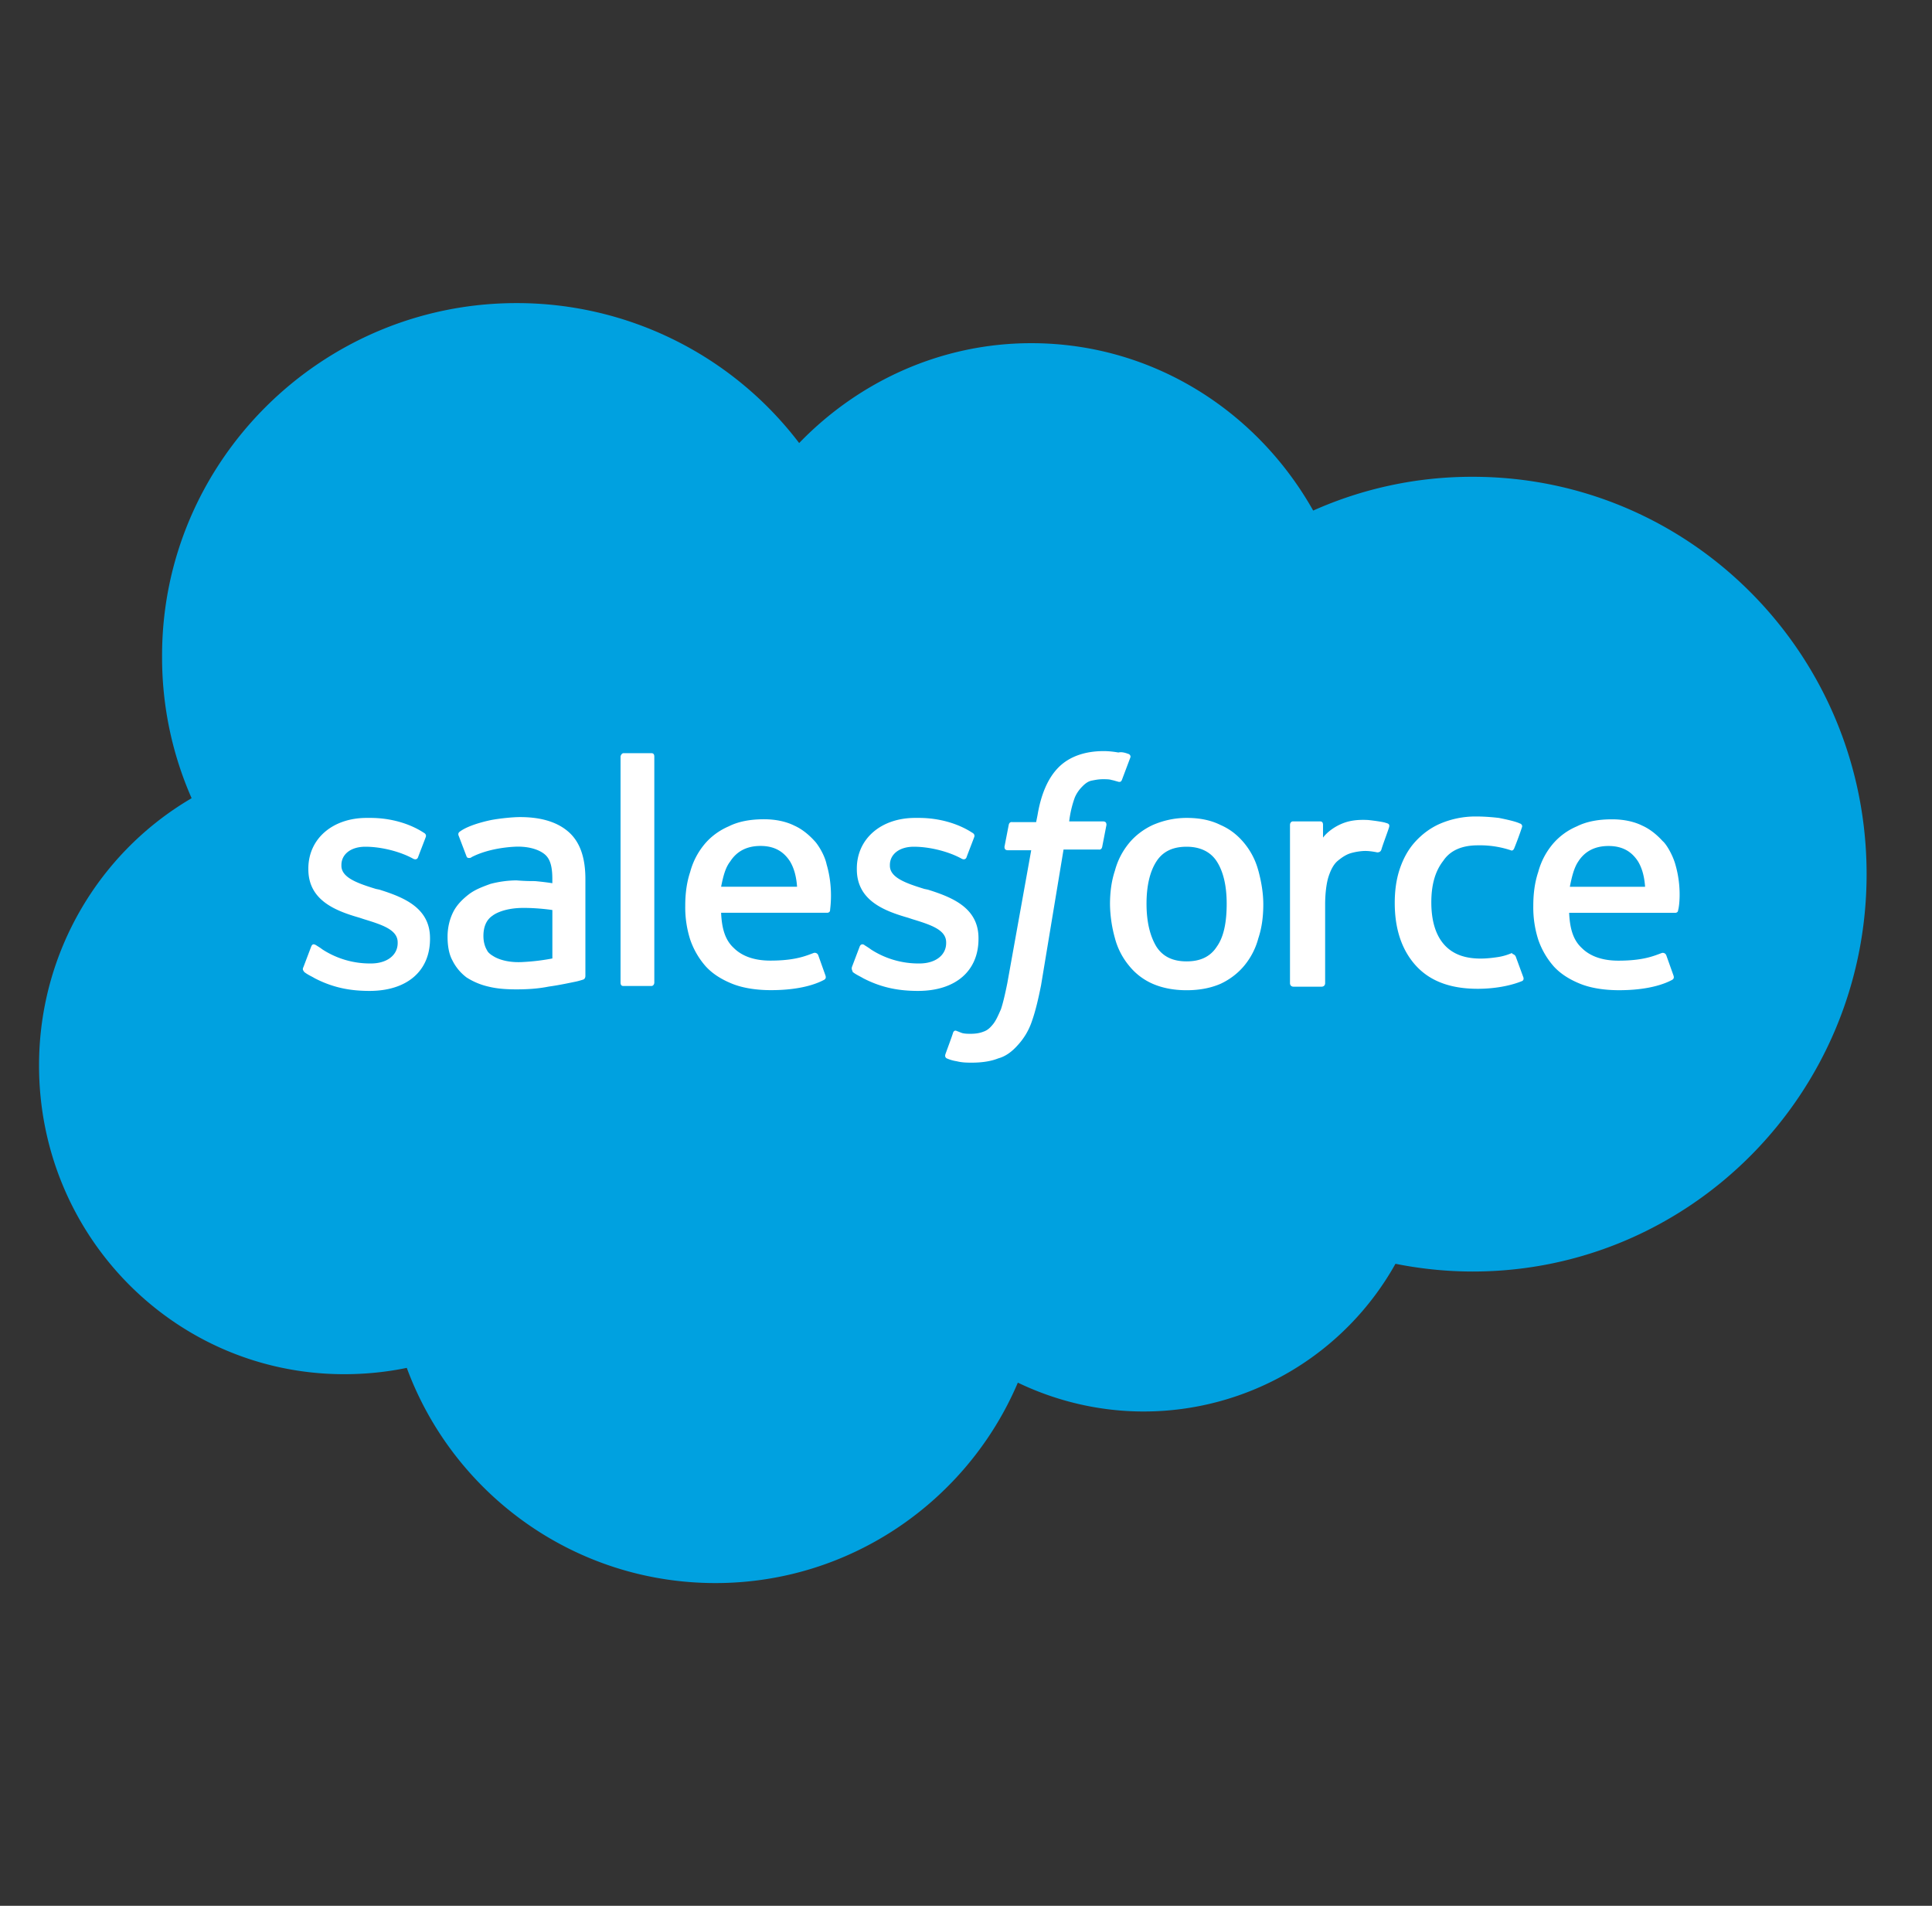
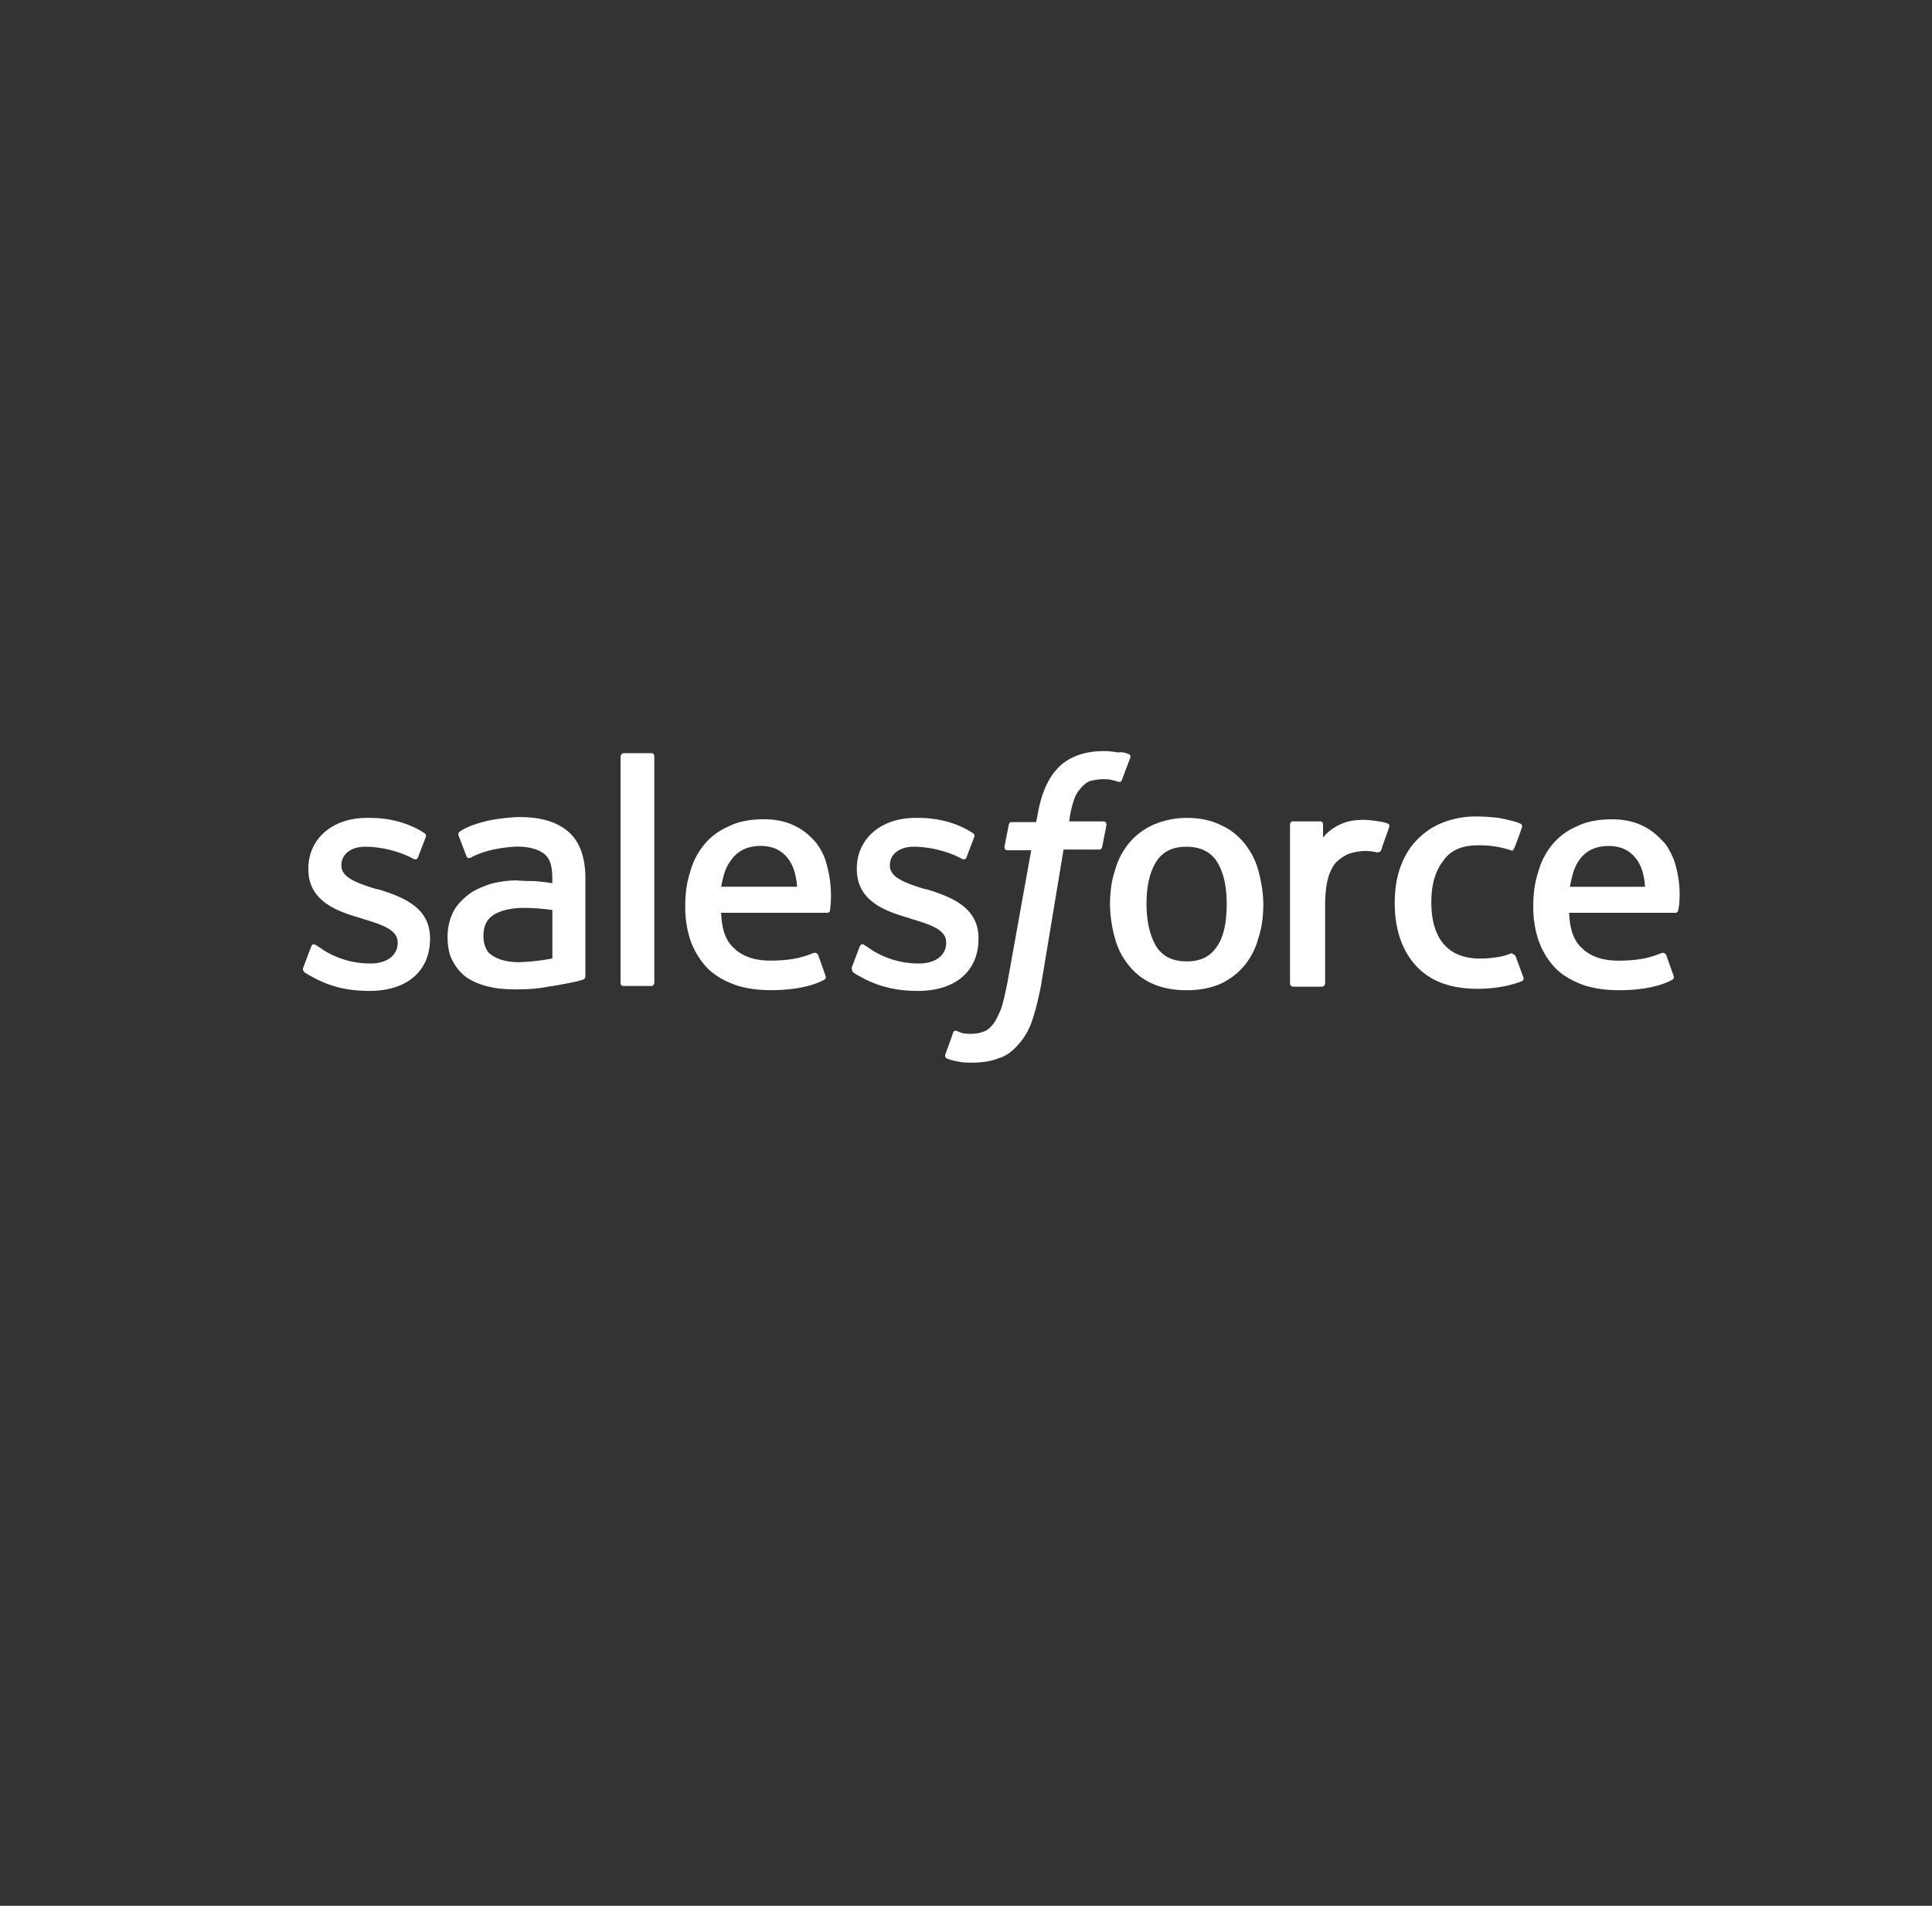
<svg xmlns="http://www.w3.org/2000/svg" width="73" height="72" fill="none">
  <rect width="100%" height="100%" fill="#333333" stroke="none" />
-   <path fill="#00A1E0" d="M30.196 16.738c2.232-2.311 5.34-3.773 8.768-3.773 4.57 0 8.528 2.55 10.654 6.324a14.7 14.7 0 0 1 6.031-1.276c8.237 0 14.88 6.722 14.88 15.012s-6.67 15.012-14.88 15.012c-1.01 0-1.992-.106-2.922-.292a10.9 10.9 0 0 1-9.512 5.58c-1.7 0-3.321-.4-4.756-1.09-1.887 4.437-6.297 7.572-11.425 7.572-5.34 0-9.91-3.374-11.664-8.13-.77.16-1.568.239-2.365.239-6.376 0-11.53-5.208-11.53-11.664 0-4.304 2.31-8.077 5.765-10.096a13.2 13.2 0 0 1-1.116-5.34c-.027-7.36 6.005-13.365 13.39-13.365a13.39 13.39 0 0 1 10.682 5.287" />
  <path fill="#fff" d="m11.466 36.532.292-.77c.053-.133.133-.08.186-.053.08.053.133.08.239.16a3.3 3.3 0 0 0 1.833.53c.611 0 1.01-.318 1.01-.77v-.027c0-.478-.585-.664-1.275-.876l-.16-.053c-.93-.266-1.94-.665-1.94-1.834v-.026c0-1.116.904-1.913 2.206-1.913h.133c.77 0 1.488.212 2.019.558.053.026.106.08.08.159-.027.08-.266.69-.293.77-.053.133-.186.054-.186.054-.478-.266-1.195-.452-1.806-.452-.558 0-.904.292-.904.69v.027c0 .452.611.664 1.302.877l.133.027c.93.292 1.913.69 1.913 1.833v.026c0 1.223-.877 1.967-2.285 1.967-.69 0-1.355-.107-2.072-.479-.133-.08-.266-.132-.399-.239-.026-.053-.08-.08-.026-.186m20.724 0 .292-.77c.053-.133.16-.08.186-.053.08.053.133.08.24.16a3.3 3.3 0 0 0 1.832.53c.612 0 1.01-.318 1.01-.77v-.027c0-.478-.584-.664-1.275-.876l-.16-.053c-.93-.266-1.94-.665-1.94-1.834v-.026c0-1.116.904-1.913 2.206-1.913h.133c.77 0 1.488.212 2.02.558.052.026.105.08.079.159-.027.08-.266.69-.292.77-.053.133-.186.054-.186.054-.479-.266-1.196-.452-1.807-.452-.558 0-.904.292-.904.69v.027c0 .452.612.664 1.302.877l.133.027c.93.292 1.913.69 1.913 1.833v.026c0 1.223-.876 1.967-2.285 1.967-.69 0-1.355-.107-2.072-.479-.133-.08-.266-.132-.399-.239 0-.053-.053-.08-.026-.186m15.357-3.64c.106.399.186.824.186 1.276 0 .451-.053.876-.186 1.275a2.7 2.7 0 0 1-.531 1.036c-.24.292-.558.532-.904.691q-.558.24-1.275.24-.718 0-1.276-.24a2.35 2.35 0 0 1-.903-.69 2.7 2.7 0 0 1-.531-1.037 5 5 0 0 1-.186-1.275c0-.452.053-.877.186-1.276.106-.398.292-.744.531-1.036s.558-.531.904-.69c.372-.16.797-.266 1.275-.266s.903.08 1.275.265c.372.16.664.399.904.691.239.292.425.638.53 1.036m-1.196 1.25c0-.692-.133-1.223-.372-1.595s-.637-.558-1.142-.558c-.532 0-.904.186-1.143.558s-.372.903-.372 1.594c0 .69.133 1.222.372 1.62.24.373.611.559 1.143.559.531 0 .903-.186 1.142-.558.266-.372.372-.93.372-1.62m10.92 1.992.293.797c.026.106-.053.133-.053.133-.452.186-1.063.292-1.674.292-1.037 0-1.807-.292-2.339-.877-.53-.584-.797-1.381-.797-2.364 0-.452.054-.877.186-1.276.133-.398.32-.744.585-1.036.266-.292.584-.531.956-.69a3.4 3.4 0 0 1 1.329-.267c.345 0 .638.027.877.054.265.053.637.132.797.212.026 0 .106.053.08.133a13 13 0 0 1-.293.797c-.053.133-.133.08-.133.08a3.7 3.7 0 0 0-1.248-.186c-.585 0-1.037.186-1.302.584-.292.372-.452.877-.452 1.568 0 .744.186 1.275.505 1.62s.77.506 1.355.506c.239 0 .452-.027.638-.054q.279-.04.557-.16c-.026.054.08.028.133.134m6.032-3.48c.265.902.133 1.673.106 1.726 0 .106-.106.106-.106.106H59.29c.026.612.16 1.037.478 1.329.292.292.744.478 1.382.478.956 0 1.355-.186 1.647-.292 0 0 .106-.027.16.08l.265.744c.053.132 0 .159-.027.186-.239.132-.85.398-2.019.398-.558 0-1.063-.08-1.461-.239-.399-.16-.744-.372-1.01-.664a3 3 0 0 1-.584-1.01 4 4 0 0 1-.186-1.275c0-.452.053-.877.186-1.276.106-.398.292-.743.531-1.036a2.44 2.44 0 0 1 .93-.69c.372-.187.824-.266 1.328-.266.425 0 .824.08 1.143.239.239.106.505.292.77.584.133.107.372.505.479.877m-3.986.85h2.843c-.026-.373-.106-.691-.265-.957-.24-.372-.585-.585-1.117-.585-.53 0-.903.213-1.142.585-.16.239-.24.558-.319.956m-28.084-.85c.266.902.133 1.673.133 1.726 0 .106-.106.106-.106.106h-4.012c.026.612.16 1.037.478 1.329.292.292.744.478 1.382.478.956 0 1.355-.186 1.647-.292 0 0 .106-.027.16.08l.265.744c.053.132 0 .159-.026.186-.24.132-.85.398-2.02.398-.558 0-1.062-.08-1.461-.239-.399-.16-.744-.372-1.01-.664a3 3 0 0 1-.584-1.01 4 4 0 0 1-.186-1.275c0-.452.053-.877.186-1.276.106-.398.292-.743.531-1.036.24-.292.558-.531.93-.69.372-.187.824-.266 1.329-.266.425 0 .823.08 1.142.239.24.106.505.292.77.584.107.107.373.505.452.877m-3.985.85h2.87c-.027-.373-.107-.691-.266-.957-.24-.372-.585-.585-1.116-.585s-.904.213-1.143.585c-.186.239-.265.558-.345.956m-7.041-.213s.319.026.664.08v-.16c0-.531-.106-.797-.319-.956-.212-.16-.558-.266-.983-.266 0 0-.983 0-1.753.399a.08.08 0 0 1-.053.026s-.107.027-.133-.053l-.293-.77c-.053-.107.027-.16.027-.16.372-.292 1.222-.452 1.222-.452.293-.053.77-.106 1.063-.106q1.196 0 1.833.558c.425.372.638.957.638 1.78v3.667s0 .106-.08.133c0 0-.16.053-.292.08-.133.026-.611.132-1.01.185-.398.08-.797.106-1.222.106-.398 0-.744-.026-1.063-.106a2.6 2.6 0 0 1-.823-.345 1.8 1.8 0 0 1-.532-.638c-.133-.239-.186-.558-.186-.903 0-.346.08-.664.213-.93s.345-.478.584-.664c.24-.186.532-.293.824-.399a4 4 0 0 1 .983-.133c.319.027.532.027.691.027m-1.594 2.816s.372.293 1.169.24a8 8 0 0 0 1.09-.133V34.38s-.506-.08-1.09-.08c-.824 0-1.17.293-1.17.293-.238.16-.345.425-.345.77 0 .213.053.399.133.532.027.053.053.106.213.212m33.876-4.862c-.027.106-.24.664-.292.85-.027.08-.08.107-.16.107 0 0-.239-.054-.451-.054-.133 0-.346.027-.532.08s-.345.16-.505.292c-.16.133-.265.346-.345.585s-.133.638-.133 1.063v2.975c0 .08-.053.133-.133.133h-1.063c-.08 0-.132-.053-.132-.133v-5.978c0-.08.053-.133.106-.133h1.036c.08 0 .106.054.106.133v.479c.16-.213.425-.399.665-.505.239-.107.531-.186 1.036-.16.266.027.61.08.664.107.106.026.16.053.133.159m-9.857-2.763c.026 0 .106.053.08.133l-.32.85c-.026.053-.053.106-.186.053-.026 0-.08-.027-.212-.053-.08-.027-.213-.027-.319-.027-.16 0-.292.027-.425.053-.133.027-.24.107-.345.213-.107.106-.213.24-.293.425a4 4 0 0 0-.212.903h1.275c.106 0 .133.054.133.133l-.16.824c-.026.133-.132.106-.132.106h-1.329l-.85 5.128c-.106.532-.213.983-.345 1.355a2.5 2.5 0 0 1-.532.903c-.212.24-.452.426-.744.505-.266.107-.61.16-.983.16-.186 0-.372 0-.584-.053a1.5 1.5 0 0 1-.372-.107c-.053-.026-.08-.08-.053-.16.026-.079.265-.716.292-.823.053-.106.133-.053.133-.053.08.027.133.053.212.08.107.026.213.026.319.026q.279 0 .478-.08c.16-.052.266-.159.372-.292s.186-.318.292-.557c.08-.24.16-.585.24-.984l.903-5.021h-.877c-.106 0-.133-.053-.133-.133l.16-.824c.026-.133.133-.106.133-.106h.903l.053-.266c.133-.797.399-1.408.797-1.806.399-.399.983-.611 1.7-.611.213 0 .4.026.559.053.106-.027.239 0 .372.053m-17.908 8.635c0 .08-.053.133-.107.133h-1.062c-.08 0-.107-.053-.107-.133v-8.529c0-.053.054-.133.107-.133h1.063c.08 0 .106.053.106.133z" />
</svg>